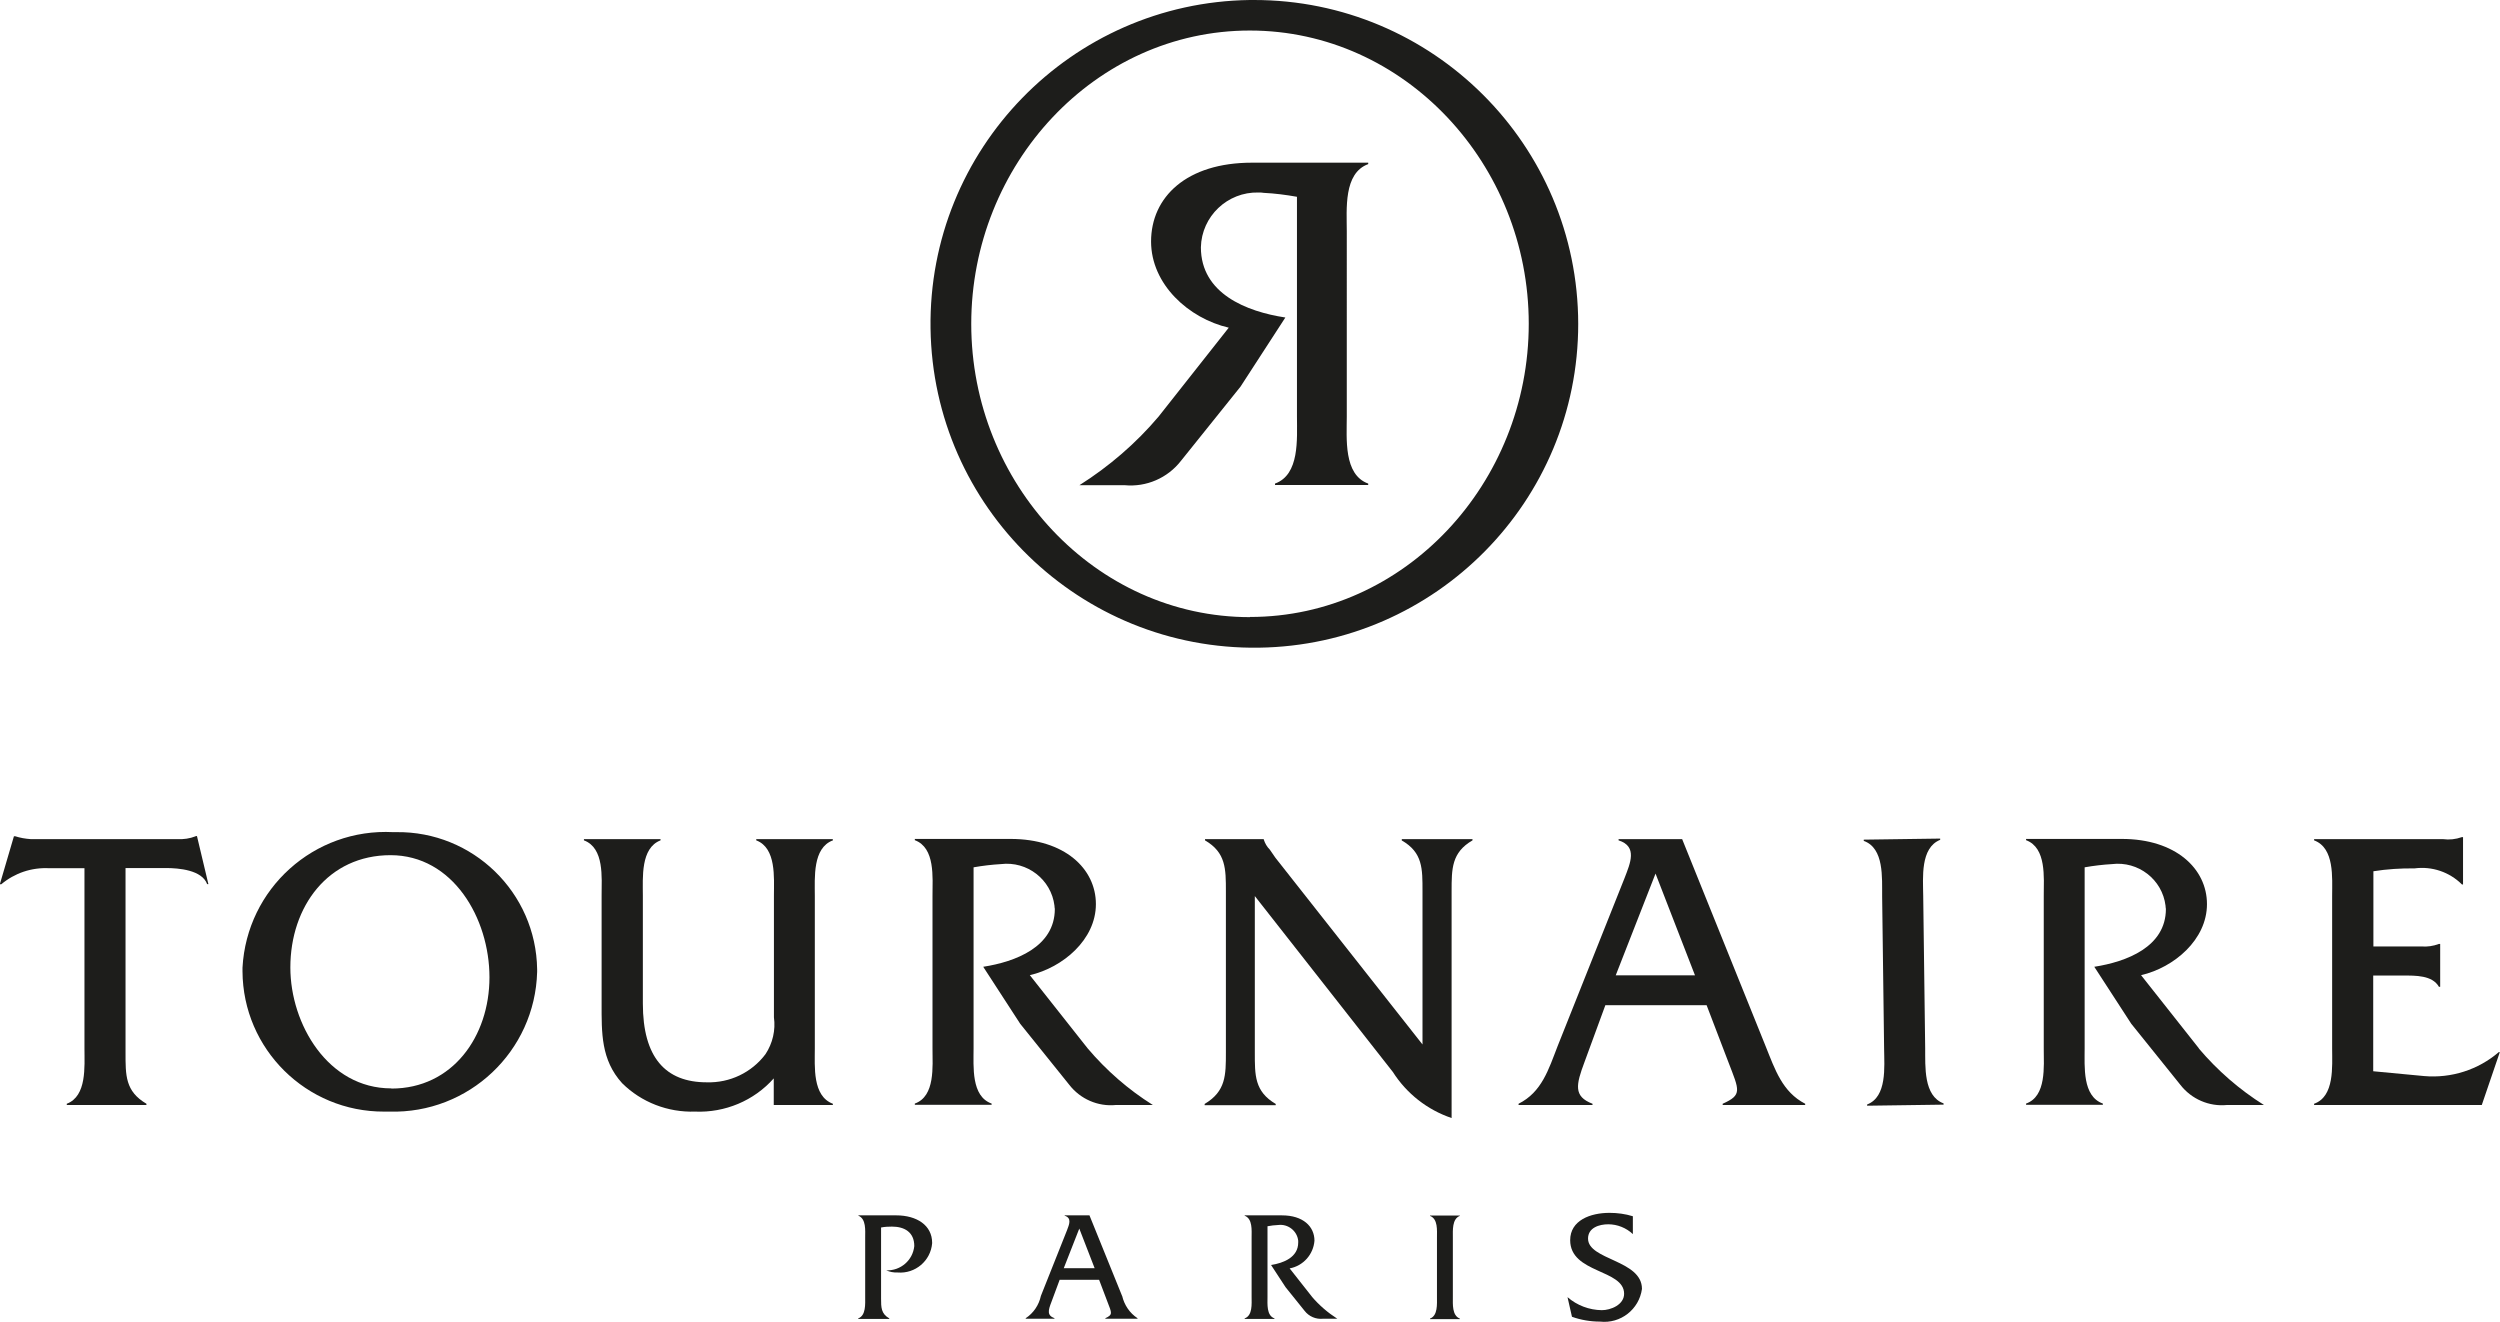
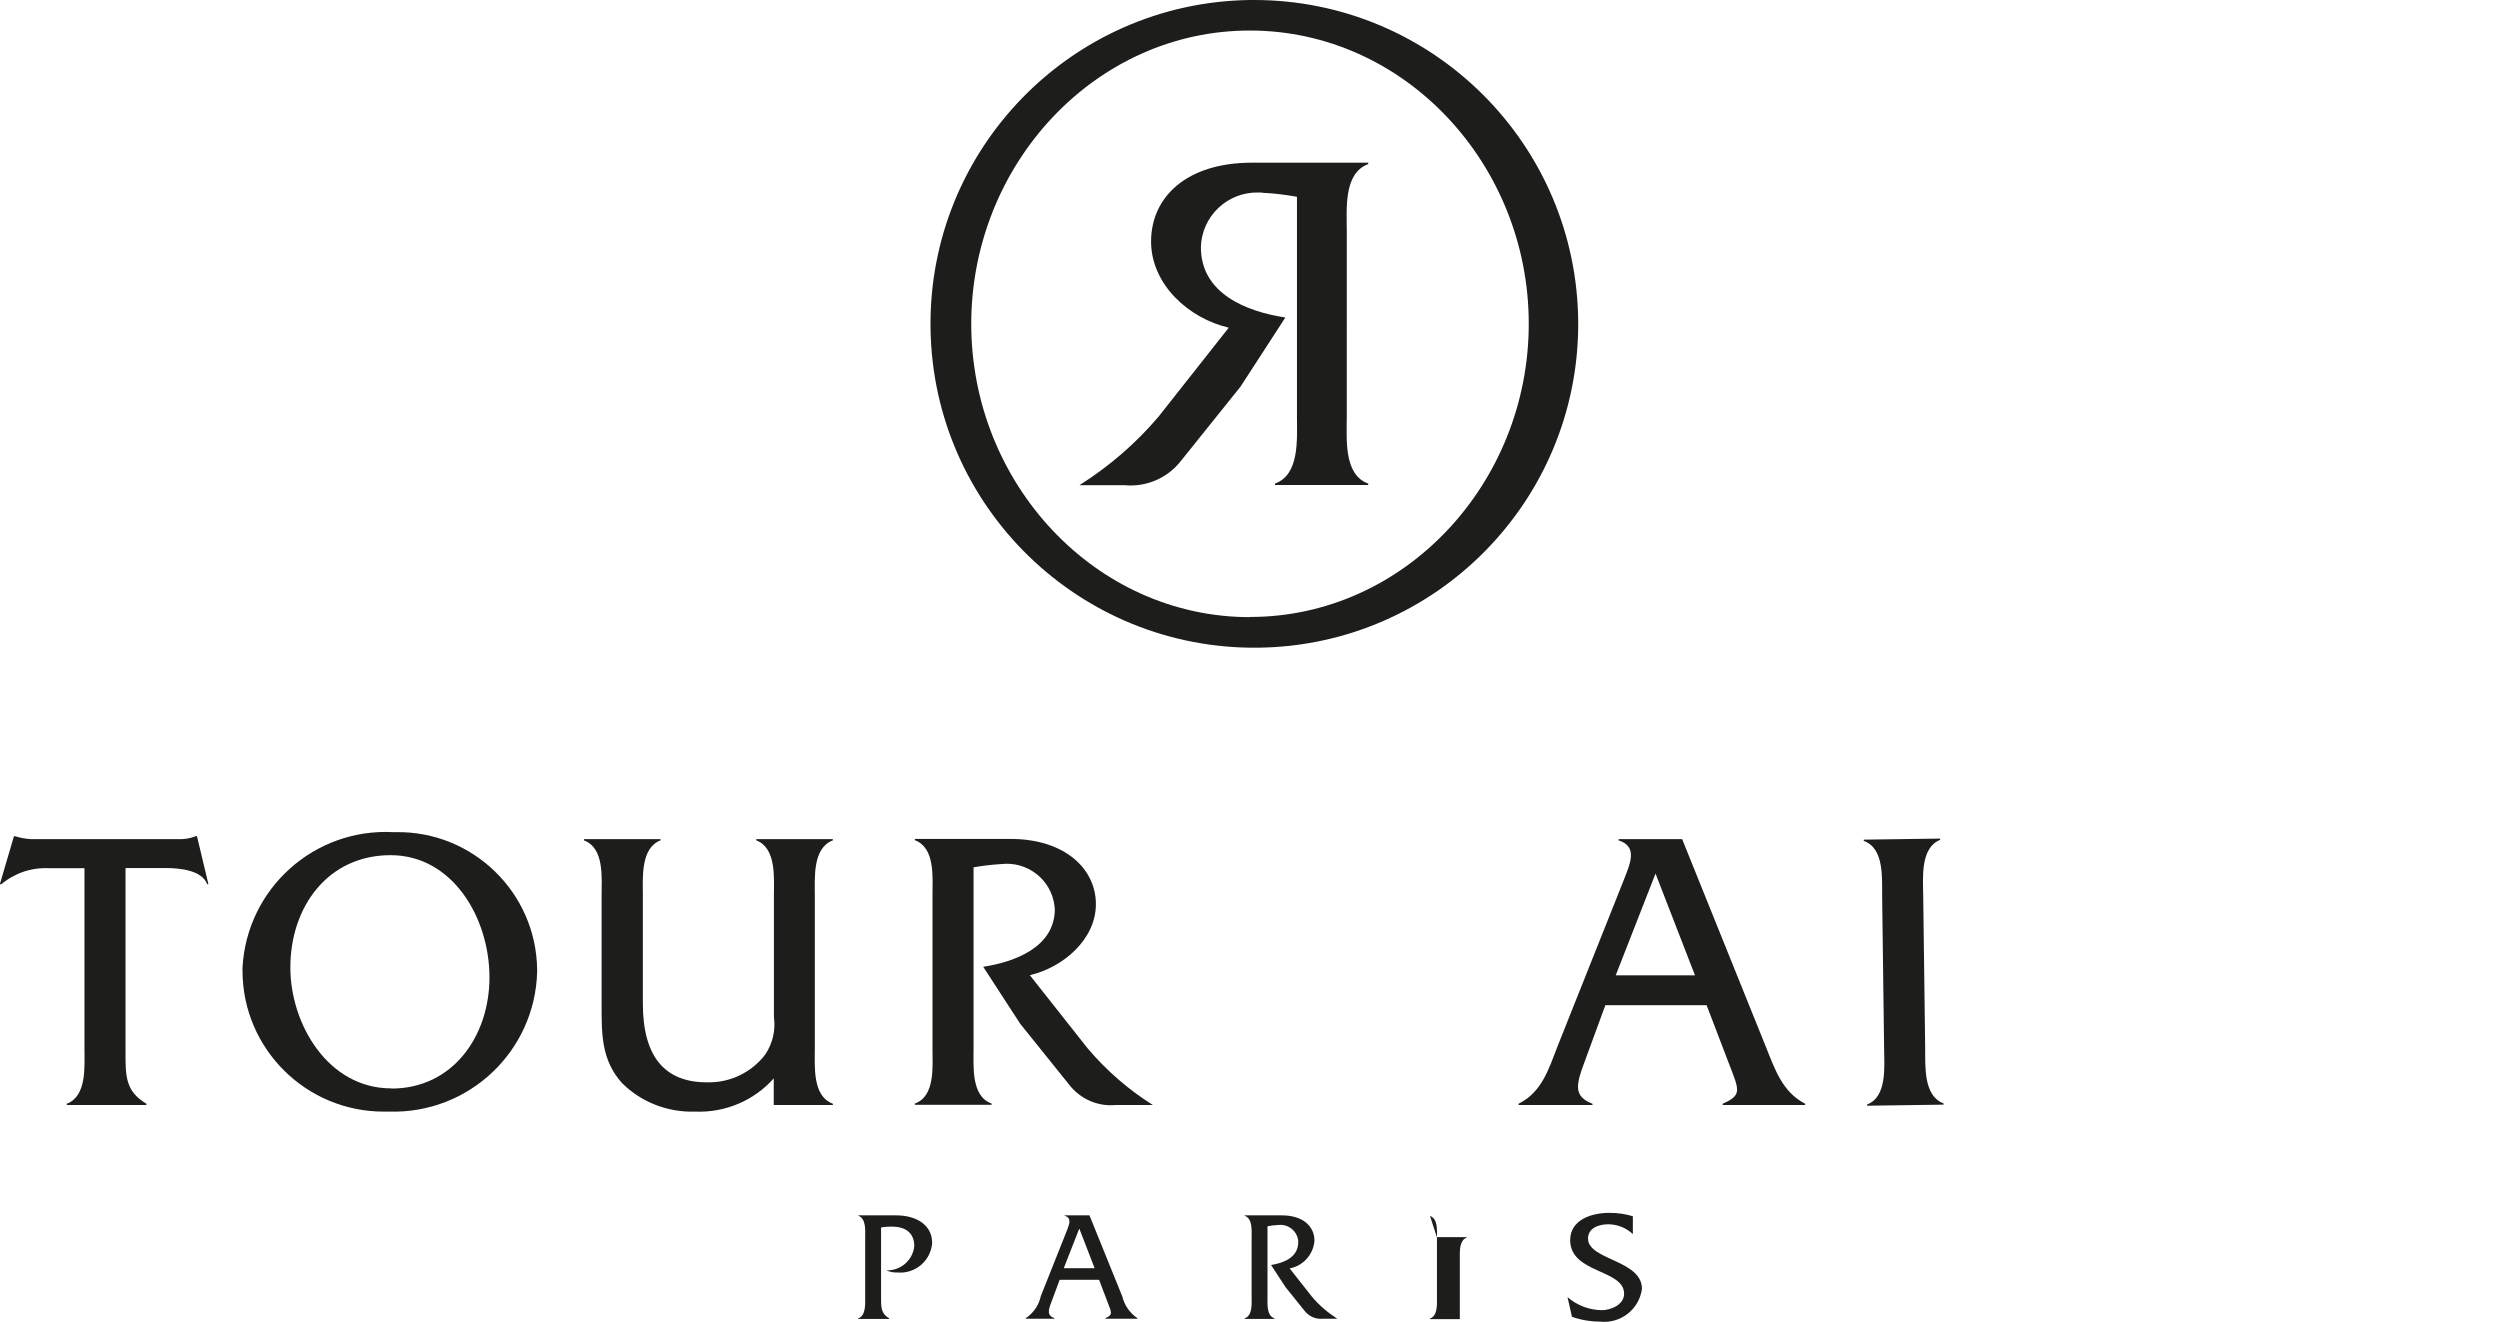
<svg xmlns="http://www.w3.org/2000/svg" viewBox="0 0 140 74.01">
  <g id="a" data-name="Calque 1" />
  <g id="b" data-name="Calque 2">
    <g id="c" data-name="Calque 1">
      <g>
        <path d="M10.96,46.83c-.33,.13-.68,.18-1.03,.16H1.71c-.29-.02-.58-.07-.86-.16h-.07l-.79,2.69H.07c.75-.63,1.7-.95,2.68-.9h1.98v10.09c0,1.02,.14,2.67-.99,3.1v.07h4.46v-.07c-1.19-.7-1.17-1.59-1.17-2.88v-10.32h2.25c.74,0,2.03,.11,2.32,.9h.07l-.64-2.69h-.07Z" fill="#1d1d1b" />
        <path d="M22.02,46.6c-4.43-.23-8.2,3.16-8.44,7.59,0,.07,0,.13,0,.2,.02,4.36,3.58,7.88,7.94,7.86,.09,0,.19,0,.28,0,4.45,.13,8.16-3.37,8.28-7.82,0-.05,0-.1,0-.15-.06-4.3-3.6-7.74-7.9-7.68-.05,0-.11,0-.16,0m-.11,14.35c-3.54,0-5.65-3.6-5.65-6.77,0-3.42,2.12-6.29,5.61-6.29s5.54,3.53,5.54,6.84-2.07,6.23-5.49,6.23" fill="#1d1d1b" />
        <path d="M46.65,47.06l-.02-.07h-4.28v.07c1.13,.43,.99,2.08,.99,3.1v6.81c.1,.72-.07,1.45-.47,2.06-.77,1.03-2,1.62-3.29,1.58-2.32,0-3.58-1.4-3.58-4.41v-6.04c0-1.02-.13-2.67,.99-3.1v-.07h-4.29v.07c1.15,.43,.99,2.08,.99,3.1v6.04c0,1.63-.04,3.15,1.15,4.46,1.08,1.07,2.56,1.64,4.08,1.59,1.68,.07,3.3-.61,4.41-1.86v1.49h3.31v-.07c-1.15-.43-1.01-2.08-1.01-3.1v-8.53c0-1.04-.13-2.69,1.01-3.12" fill="#1d1d1b" />
        <path d="M60.91,58.71l-3.24-4.1c1.85-.43,3.7-1.99,3.7-3.98s-1.76-3.65-4.78-3.65h-5.36v.07c1.15,.43,.99,2.08,.99,3.12v8.53c0,1.02,.16,2.69-.99,3.1v.07h4.3v-.07c-1.15-.41-1.01-2.06-1.01-3.1v-10.13c.51-.09,1.02-.15,1.53-.18,1.47-.18,2.82,.86,3,2.33,0,.06,.01,.12,.02,.18,0,2.13-2.21,2.96-4.01,3.24l2.07,3.19,2.75,3.42c.62,.8,1.61,1.23,2.61,1.13h2.07c-1.37-.86-2.6-1.93-3.65-3.17" fill="#1d1d1b" />
-         <path d="M78.49,47.06c1.19,.68,1.17,1.59,1.17,2.85v8.58l-8.24-10.46-.31-.45c-.16-.16-.27-.35-.34-.57v-.02h-3.29v.07c1.17,.68,1.17,1.59,1.17,2.85v9.03c0,1.27,0,2.17-1.19,2.88v.07h3.98v-.07c-1.19-.7-1.17-1.61-1.17-2.88v-8.76l7.73,9.85c.77,1.21,1.93,2.12,3.29,2.58v-12.7c0-1.27,0-2.17,1.17-2.85v-.07h-3.96v.07Z" fill="#1d1d1b" />
        <path d="M98.88,58.6l-4.68-11.61h-3.56v.07c1.08,.34,.65,1.29,.34,2.1l-3.76,9.44c-.5,1.29-.88,2.56-2.18,3.21v.07h4.14v-.07c-1.08-.41-.92-1.07-.45-2.33l1.17-3.19h5.67l1.22,3.19c.61,1.59,.79,1.83-.32,2.33v.07h4.62v-.07c-1.28-.66-1.69-1.92-2.21-3.21m-8.4-3.98l2.23-5.7,2.21,5.7h-4.44Z" fill="#1d1d1b" />
        <path d="M107.81,58.7l-.11-8.53c-.01-1.02-.17-2.69,.95-3.14v-.07l-4.28,.06v.07c1.15,.41,1.02,2.07,1.03,3.11l.11,8.53c.01,1.02,.17,2.69-.95,3.12v.07l4.28-.06v-.07c-1.13-.42-1.02-2.07-1.03-3.09" fill="#1d1d1b" />
-         <path d="M123.14,58.71l-3.24-4.1c1.85-.43,3.69-1.99,3.69-3.98s-1.76-3.65-4.77-3.65h-5.36v.07c1.15,.43,.99,2.08,.99,3.12v8.53c0,1.02,.16,2.69-.99,3.1v.07h4.3v-.07c-1.15-.41-1.02-2.06-1.02-3.1v-10.13c.51-.09,1.02-.15,1.53-.18,1.47-.18,2.82,.86,3,2.33,0,.06,.01,.12,.02,.18,0,2.13-2.21,2.96-4.01,3.24l2.07,3.19,2.75,3.42c.62,.8,1.61,1.23,2.61,1.13h2.07c-1.37-.86-2.6-1.93-3.65-3.17" fill="#1d1d1b" />
-         <path d="M139.93,58.92c-1.15,.99-2.66,1.47-4.17,1.34l-2.86-.27v-5.36h1.67c.7,0,1.64-.02,2.01,.63h.07v-2.4h-.07c-.32,.12-.66,.17-.99,.14h-2.68v-4.21c.76-.12,1.53-.17,2.3-.16,.98-.13,1.96,.2,2.66,.9h.06v-2.65h-.07c-.34,.12-.7,.16-1.06,.11h-7.21v.07c1.15,.43,1.01,2.08,1.01,3.12v8.53c0,1.02,.14,2.69-1.01,3.1v.07h9.39l1.01-2.96h-.07Z" fill="#1d1d1b" />
        <path d="M50.2,68.06h-2.13v.02c.44,.18,.38,.82,.38,1.22v3.32c0,.4,.05,1.05-.39,1.21v.03h1.74v-.03c-.46-.26-.46-.62-.46-1.11v-3.98c.2-.04,.41-.05,.61-.05,.7,0,1.25,.31,1.25,1.09-.08,.8-.77,1.39-1.57,1.36,.2,.09,.42,.13,.64,.12,.98,.08,1.85-.65,1.93-1.64v-.02c0-.99-.87-1.54-2.01-1.54" fill="#1d1d1b" />
        <path d="M62.84,72.58l-1.83-4.52h-1.39v.02c.42,.13,.25,.5,.13,.82l-1.46,3.67c-.11,.51-.41,.96-.85,1.25v.03h1.61v-.03c-.42-.16-.36-.42-.17-.91l.46-1.24h2.21l.47,1.24c.24,.62,.31,.71-.12,.91v.03h1.8v-.03c-.44-.29-.74-.74-.86-1.25m-3.27-1.55l.87-2.22,.86,2.22h-1.73Z" fill="#1d1d1b" />
        <path d="M73.48,72.63l-1.26-1.6c.76-.14,1.33-.78,1.39-1.55,0-.8-.64-1.42-1.82-1.42h-2.09v.02c.45,.17,.39,.81,.39,1.22v3.32c0,.4,.06,1.05-.39,1.21v.03h1.67v-.03c-.45-.16-.39-.8-.39-1.21v-3.95c.2-.04,.4-.06,.6-.07,.55-.07,1.06,.33,1.12,.88,0,.03,0,.06,0,.1,0,.83-.82,1.15-1.52,1.26l.81,1.24,1.07,1.33c.24,.31,.63,.48,1.02,.44h.81c-.53-.34-1.01-.75-1.42-1.23" fill="#1d1d1b" />
-         <path d="M80.08,68.09c.45,.17,.39,.81,.39,1.22v3.32c0,.4,.05,1.05-.39,1.21v.03h1.67v-.03c-.44-.17-.39-.81-.39-1.21v-3.32c0-.4-.05-1.05,.39-1.22v-.02h-1.67v.02Z" fill="#1d1d1b" />
+         <path d="M80.08,68.09c.45,.17,.39,.81,.39,1.22v3.32c0,.4,.05,1.05-.39,1.21v.03h1.67v-.03v-3.32c0-.4-.05-1.05,.39-1.22v-.02h-1.67v.02Z" fill="#1d1d1b" />
        <path d="M88.93,69.36c0-.61,.63-.8,1.13-.8,.51,0,1.01,.2,1.38,.55v-1c-.42-.13-.86-.19-1.31-.19-1.07,0-2.2,.42-2.2,1.53,0,1.87,3.02,1.62,3.02,3,0,.62-.75,.92-1.25,.92-.71-.01-1.39-.27-1.92-.73l.25,1.1c.5,.18,1.04,.27,1.57,.27,1.15,.13,2.19-.68,2.35-1.83,0-1.63-3.02-1.61-3.02-2.82" fill="#1d1d1b" />
        <path d="M64.46,13.52c0,2.41,2.11,4.31,4.35,4.83l-3.93,4.98c-1.27,1.5-2.77,2.79-4.43,3.84h2.52c1.22,.12,2.42-.4,3.17-1.37l3.33-4.15,2.51-3.87c-2.18-.33-4.73-1.34-4.73-3.93,.04-1.74,1.49-3.11,3.22-3.07,.1,0,.2,0,.3,.02,.62,.03,1.24,.11,1.86,.22v12.3c0,1.26,.16,3.26-1.23,3.76v.08h5.22v-.08c-1.39-.5-1.2-2.53-1.2-3.76V12.97c0-1.26-.19-3.27,1.2-3.78v-.08h-6.51c-3.66,0-5.65,1.92-5.65,4.42" fill="#1d1d1b" />
        <path d="M69.99,0c-10.01,.14-18.02,8.37-17.88,18.39,.14,10.01,8.37,18.02,18.39,17.88,9.91-.14,17.88-8.22,17.88-18.13C88.37,8.11,80.23-.01,70.21,0c-.07,0-.14,0-.21,0m0,34.56c-8.67,0-15.61-7.49-15.61-16.42S61.32,1.71,69.99,1.71s15.62,7.49,15.62,16.42-6.94,16.42-15.61,16.42" fill="#1d1d1b" />
      </g>
    </g>
  </g>
</svg>